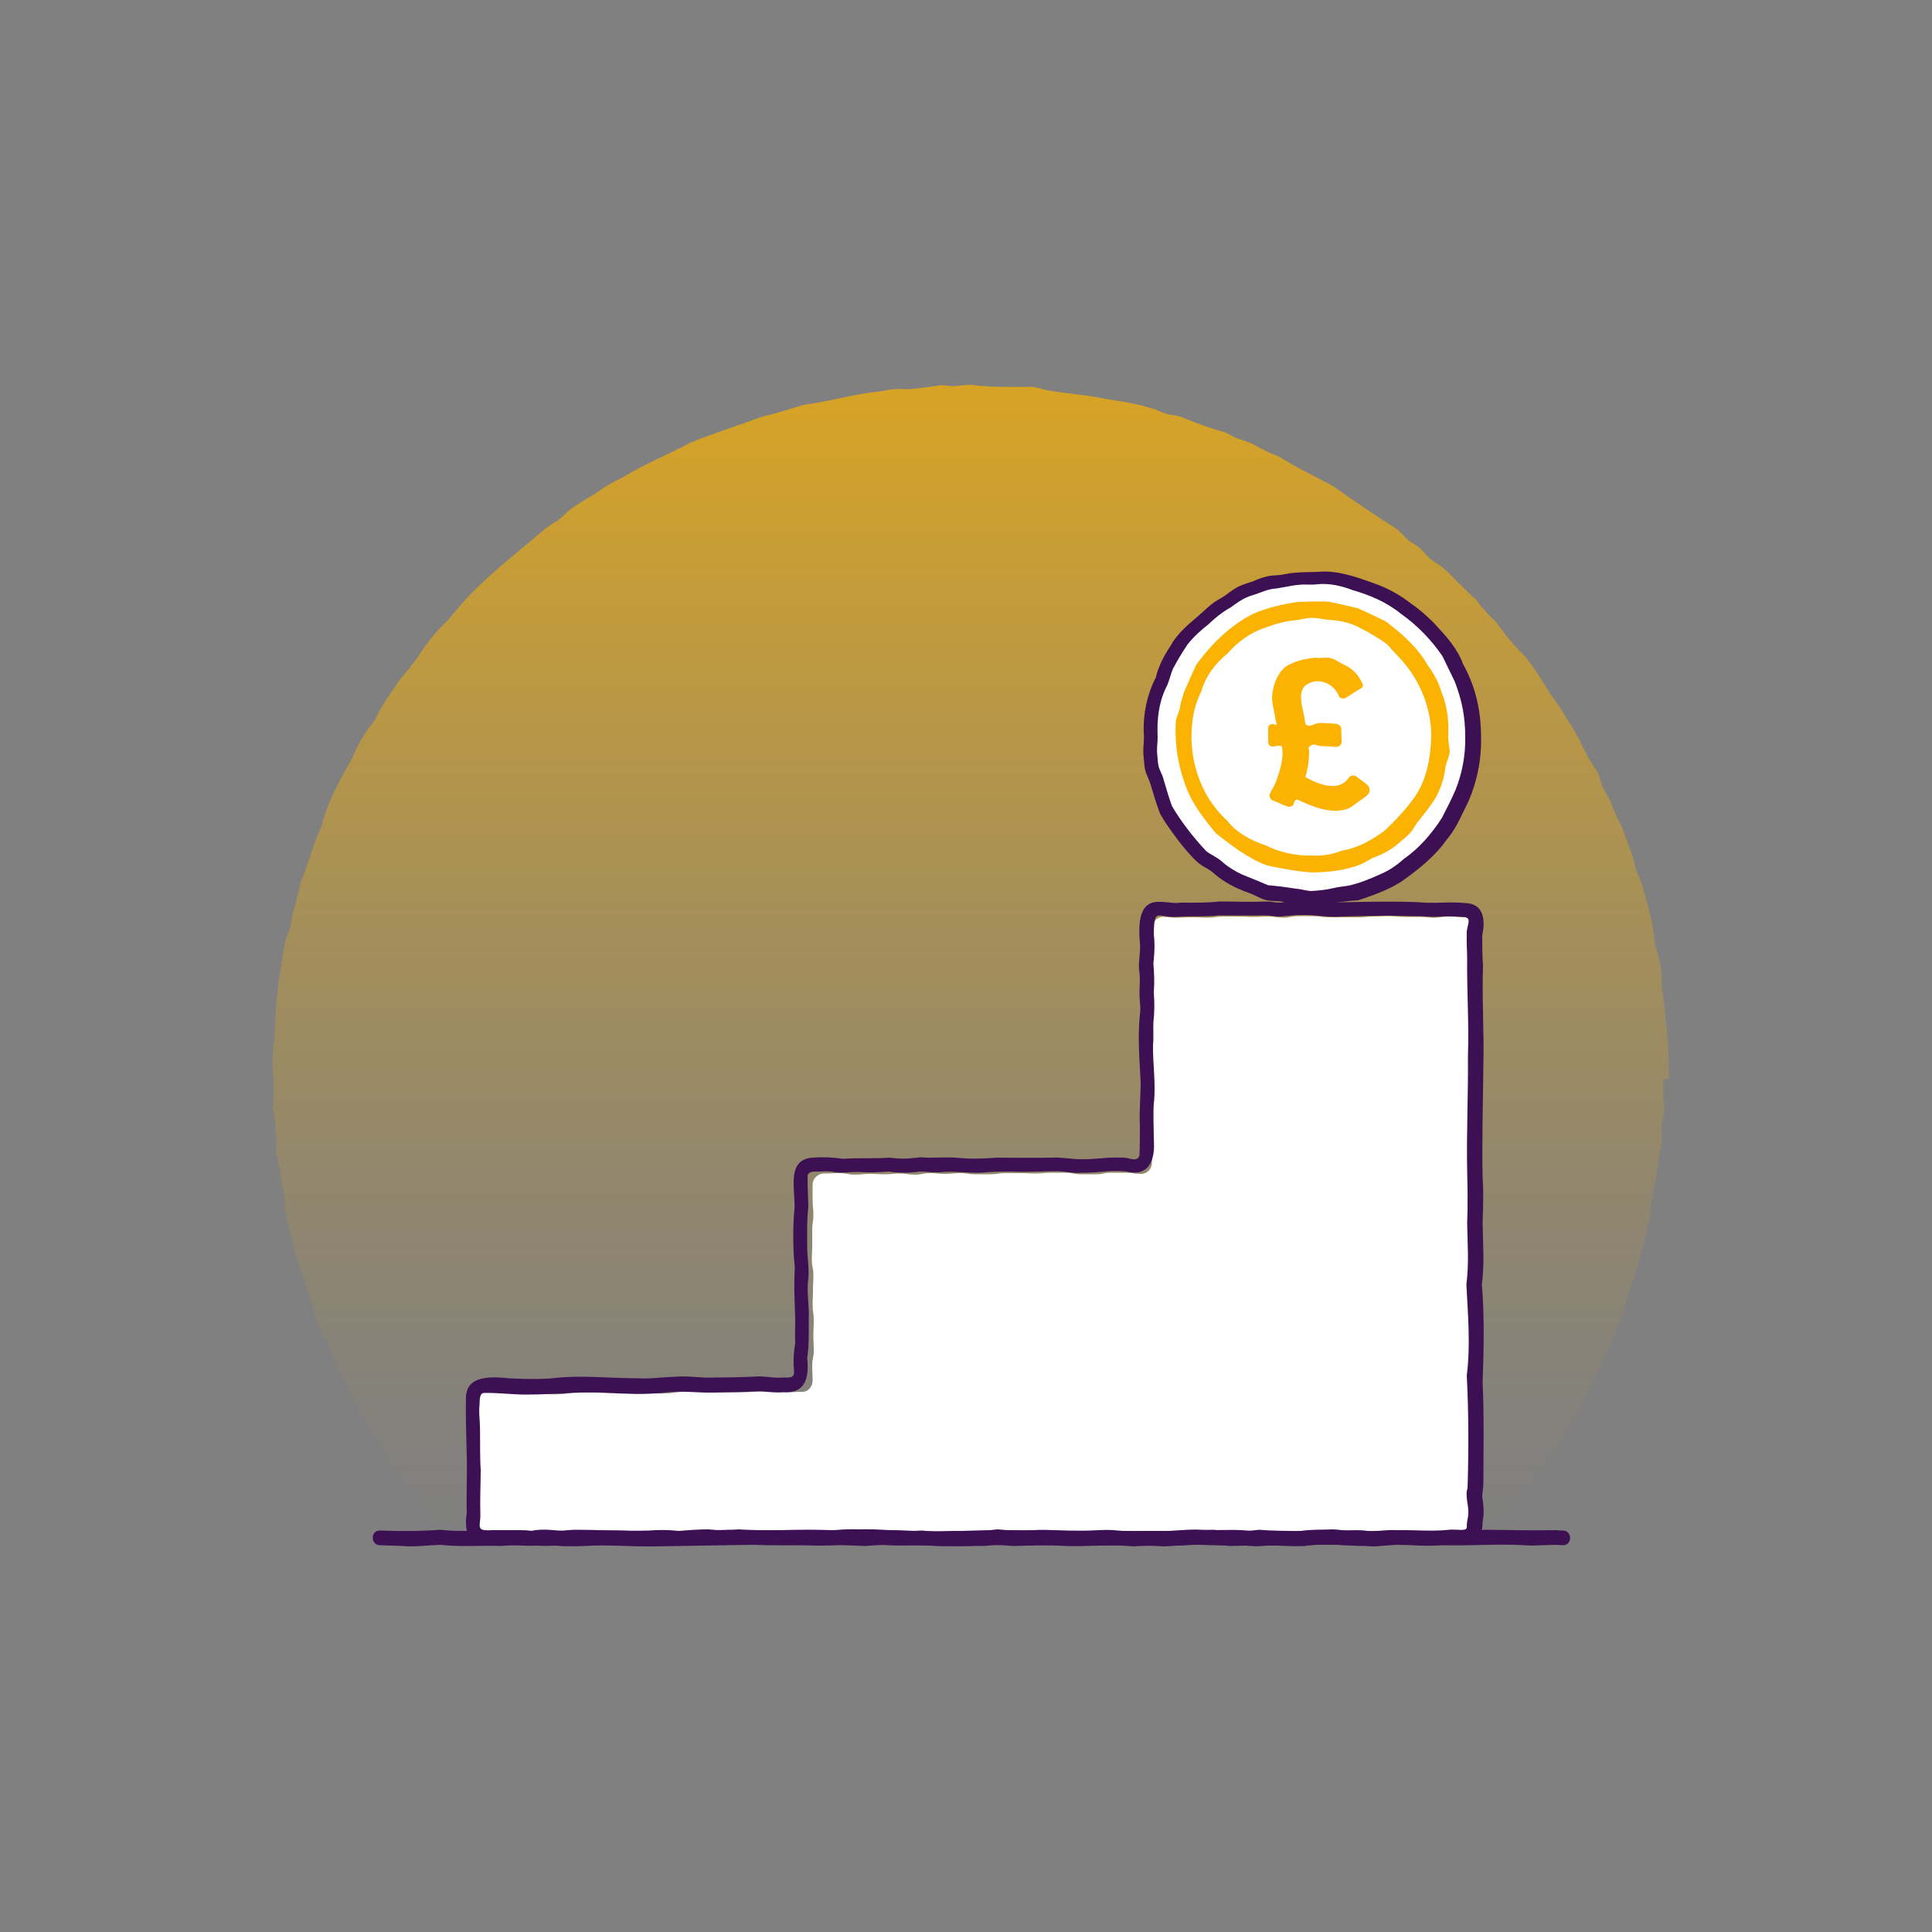
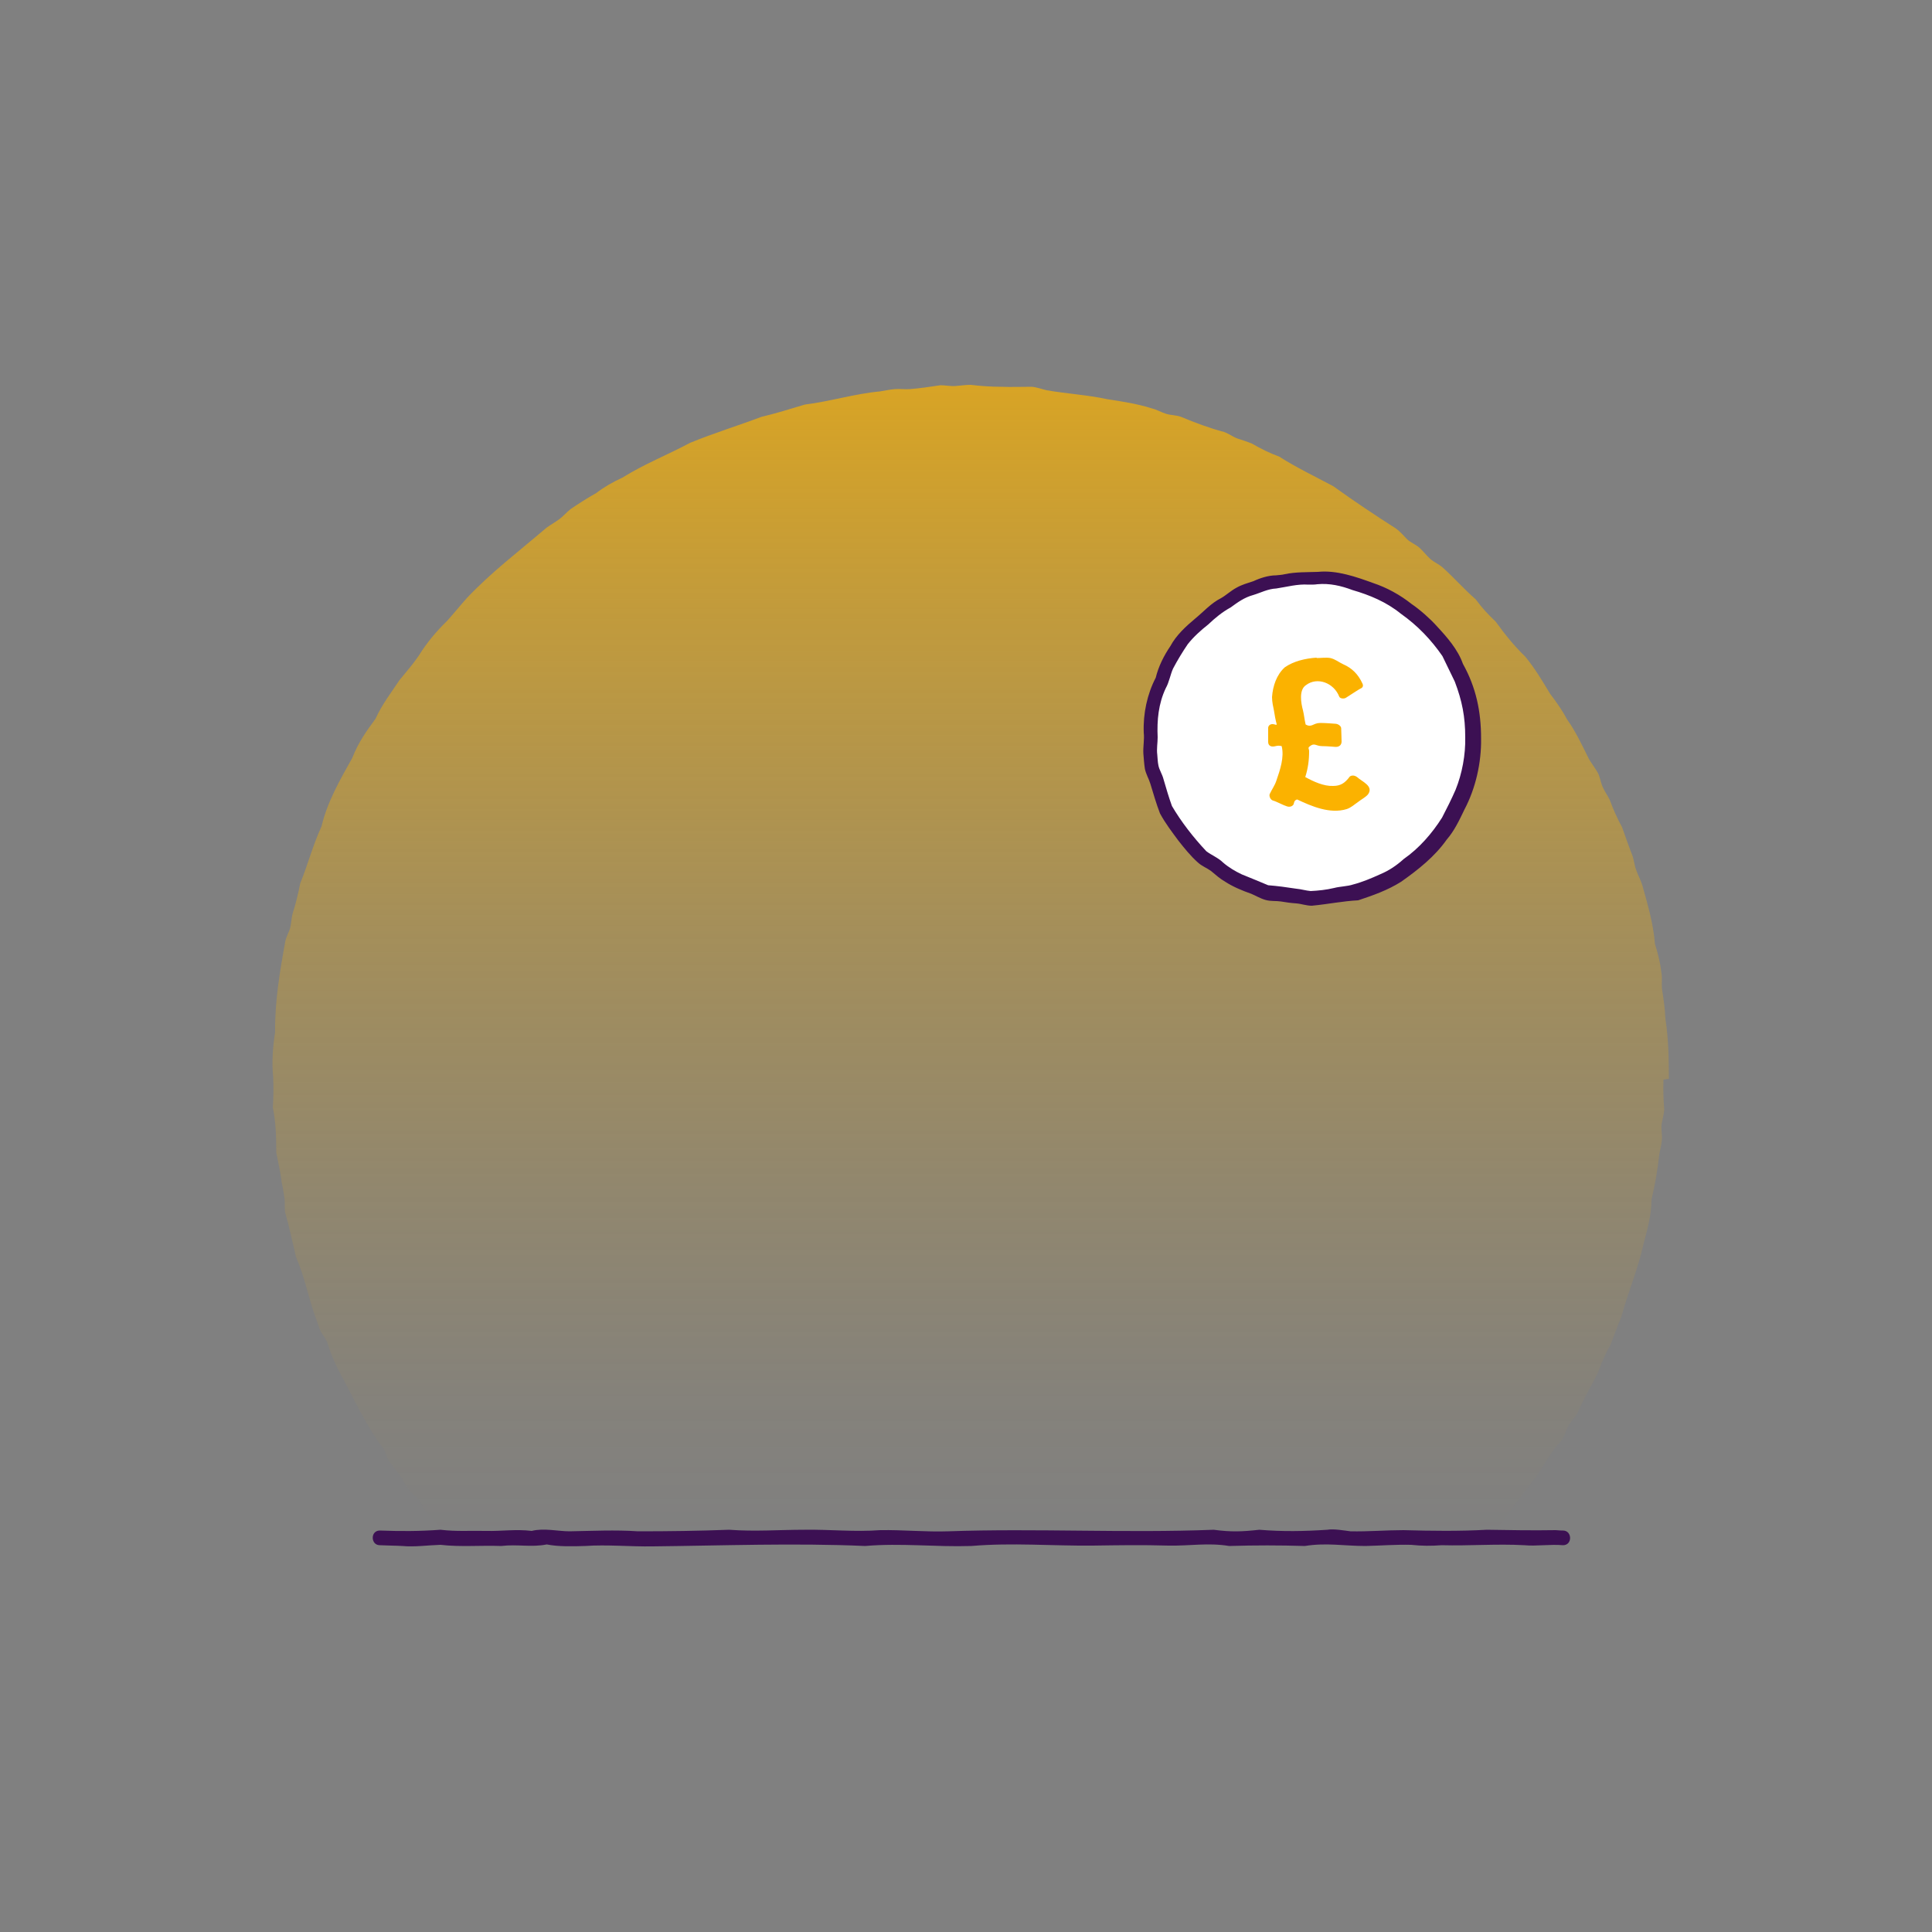
<svg xmlns="http://www.w3.org/2000/svg" version="1.1" id="Layer_2_00000070083013425215186650000007698915858455061648_" x="0px" y="0px" viewBox="0 0 500 500" style="enable-background:new 0 0 500 500;" xml:space="preserve">
  <rect x="0" y="0" width="500" height="500" fill="#808080" stroke="none" />
  <style type="text/css">
	.st0{fill:url(#SVGID_1_);}
	.st1{fill:#FFFFFF;}
	.st2{fill:#3C1053;}
	.st3{fill:#FBB200;}
</style>
  <g>
    <linearGradient id="SVGID_1_" gradientUnits="userSpaceOnUse" x1="250" y1="13.876" x2="250" y2="396.42">
      <stop offset="0" style="stop-color:#FBB200" />
      <stop offset="0.14" style="stop-color:#FBB200;stop-opacity:0.81" />
      <stop offset="0.38" style="stop-color:#FBB200;stop-opacity:0.53" />
      <stop offset="0.59" style="stop-color:#FBB200;stop-opacity:0.3" />
      <stop offset="0.77" style="stop-color:#FBB200;stop-opacity:0.14" />
      <stop offset="0.91" style="stop-color:#FBB200;stop-opacity:4.000000e-02" />
      <stop offset="1" style="stop-color:#FBB200;stop-opacity:0" />
    </linearGradient>
    <path class="st0" d="M430.5,279.4c-0.1,2.6,0,5.2,0.2,7.8c-0.1,1.3-0.5,2.6-0.7,3.9c-0.1,1.3,0.2,2.6,0.1,3.9   c-0.1,1.3-0.5,2.6-0.7,3.9c-0.4,3.9-1.1,7.8-2,11.6c0,4.1-1.1,7.7-2.1,11.6c-1.4,6.4-4,12.4-5.7,18.7c-1,2.4-1.9,4.9-2.8,7.2   c-1.4,2.6-2.2,4.3-3.2,7.1c-1.7,3.6-3.8,6.9-5.3,10.5c-0.7,1.2-1.6,2.1-2.3,3.2c-0.7,1.2-0.9,2.5-1.6,3.6c-0.8,1.1-1.7,1.9-2.5,3.1   c-1.5,2.2-2.8,4.3-4.3,6.6c-1.6,2.1-3.2,4.1-4.8,6.3c-2.3,3.1-4.5,6.5-7.5,9c-2.8,0.6-4.9,0.3-7.9,0.4c-2,0-2-0.4-3.9-0.4   s-2,0.3-3.9,0.3s-2-0.3-3.9-0.3s-2-0.1-3.9-0.1s-2,0.2-3.9,0.2s-2,0.1-3.9,0.1s-2,0-3.9,0s-2-0.2-3.9-0.2s-2,0.2-3.9,0.2   s-2-0.2-3.9-0.2s-2-0.1-3.9-0.1s-2,0.3-3.9,0.3s-2-0.3-3.9-0.3s-2-0.1-3.9-0.1s-2,0.5-3.9,0.5s-2-0.2-3.9-0.2s-2-0.3-3.9-0.3   s-2,0.3-3.9,0.3s-2-0.3-3.9-0.3c-2,0-2,0.2-3.9,0.2s-2-0.3-3.9-0.3s-2,0-3.9,0s-2,0.4-3.9,0.4s-2-0.3-3.9-0.3s-2,0.2-3.9,0.2   s-2,0-3.9,0s-2-0.1-3.9-0.1s-2-0.2-3.9-0.2s-2,0-3.9,0s-2,0.4-3.9,0.4s-2-0.3-3.9-0.3c-2,0-2-0.1-3.9-0.1s-2,0.5-3.9,0.5   s-2-0.2-3.9-0.2c-2,0-2,0.2-3.9,0.2s-2,0-3.9,0s-2-0.3-3.9-0.3c-4.1,0.1-7.6,0.2-11.8,0.2c-4.1-0.1-7.6-0.3-11.8-0.3   c-2,0-2-0.1-3.9-0.1c-2,0-2,0.2-3.9,0.2s-2-0.1-3.9-0.1s-2,0.2-3.9,0.2c-2,0-2,0.1-3.9,0.1s-2,0-3.9,0s-2-0.3-3.9-0.3   c-3.2-0.1-4.7-0.2-7.9-0.1c-4.1,0.2-7.6,0.3-11.8,0.3c-2,0-2-0.2-3.9-0.2s-2,0.2-3.9,0.2c-2,0-2-0.4-3.9-0.4s-2,0.2-3.9,0.2   s-2,0.1-3.9,0.1c-2,0-2-0.1-3.9-0.1c-2.9-0.1-4.9-0.2-7.9-0.2c-2,0-2,0.2-3.9,0.2s-2-0.2-3.9-0.2s-2,0.3-3.9,0.3   c-2,0-2.1,0.3-4-0.1c-1.7-2.1-3.5-4-5.2-5.9c-0.8-1-1.2-2.4-2.1-3.4c-0.9-1-2-1.7-2.7-2.8c-0.8-1.1-1.3-2.3-2.1-3.4   s-1.6-2.1-2.4-3.1c-0.8-1.1-1.1-2.4-1.7-3.6c-4.8-6.3-7.9-13.5-11.7-20.4c-1.2-2.4-2.2-4.8-2.9-7.2c-0.5-1.2-1.5-2.2-2-3.5   c-0.4-1.3-0.9-2.5-1.3-3.7c-1.7-5-2.7-10.1-4.8-14.9c-0.9-3.8-1.7-7.7-2.8-11.5c-0.2-1.3,0-2.7-0.2-3.9s-0.4-2.6-0.7-3.9   c-0.3-2.6-0.9-5.2-1.4-7.7c0-3.9-0.1-7.9-0.9-11.7c0.2-2.6,0.2-5.2,0.1-7.8c-0.4-3.9-0.1-7.8,0.5-11.7c-0.1-7.8,1.2-15.6,2.6-23.3   c0.2-1.3,1-2.5,1.3-3.7c0.3-1.2,0.3-2.6,0.7-3.9c0.8-2.5,1.4-5.1,1.9-7.6c2-4.9,3.3-10,5.5-14.7c1.5-6.4,4.8-12.1,8-17.8   c1.4-3.7,3.6-6.9,6-10.1c1.6-3.6,4-6.7,6.2-10c1.7-2.1,3.4-4,4.9-6.2c2.1-3.4,4.6-6.4,7.4-9.1c1.7-1.9,3.4-4,5.1-5.9   c6.3-6.7,13.6-12.2,20.6-18.2c1.1-0.8,2.2-1.4,3.3-2.2c1.1-0.8,1.9-1.8,2.9-2.6c2.2-1.5,4.4-2.9,6.7-4.2c2.1-1.6,4.4-2.9,6.8-4   c5.6-3.5,11.7-5.9,17.5-9c6.1-2.5,12.3-4.4,18.4-6.7c3.8-0.9,7.6-2.1,11.3-3.2c6.5-0.8,12.9-2.8,19.4-3.4c1.3-0.2,2.6-0.5,3.9-0.6   c1.3-0.1,2.6,0.1,3.9,0c2.6-0.2,5.2-0.6,7.9-1c1.3,0,2.6,0.3,3.9,0.2c1.3-0.1,2.6-0.3,3.9-0.3c2.6,0.3,5.2,0.5,7.9,0.5   c2.6,0.1,5.2,0,7.9,0c1.3,0.1,2.6,0.6,3.9,0.9c5.2,0.9,10.5,1.2,15.6,2.3c3.9,0.6,7.9,1.2,11.6,2.4c1.3,0.3,2.4,1,3.7,1.4   c1.3,0.4,2.6,0.3,3.9,0.8c3.6,1.5,7.3,2.9,11.1,3.9c1.2,0.4,2.3,1.3,3.5,1.7s2.5,0.8,3.7,1.3c2.4,1.4,4.5,2.4,7.1,3.4   c4.4,2.8,9.2,5.1,13.9,7.6c5.3,3.8,10.8,7.5,16.3,11c1.1,0.8,1.9,1.8,2.8,2.7s2.3,1.4,3.3,2.3c1,0.9,1.7,1.9,2.7,2.8   c1,0.9,2.3,1.4,3.3,2.3c2.9,2.6,5.5,5.6,8.5,8.2c1.7,2.3,3.2,3.9,5.2,5.8c2.3,3.2,4.8,6.3,7.6,9c2.5,3,4.5,6.4,6.5,9.7   c1.6,2.1,3.1,4.2,4.3,6.5c2.3,3.2,3.9,6.7,5.7,10.3c0.7,1.2,1.5,2.2,2.2,3.4c0.7,1.2,0.8,2.5,1.3,3.7c0.5,1.2,1.3,2.3,1.9,3.5   c0.9,2.5,2,4.9,3.2,7.1c0.9,2.5,1.7,4.9,2.7,7.4c0.4,1.2,0.5,2.6,1,3.8c0.4,1.2,1.1,2.4,1.5,3.7c1.4,5,2.9,10.1,3.3,15.3   c0.8,2.5,1.4,5,1.7,7.6c0.2,1.3,0,2.6,0.1,3.9c0.4,2.6,0.8,5.2,0.9,7.8c0.8,5.2,0.9,10.4,0.9,15.6L430.5,279.4z" />
-     <path class="st1" d="M122.7,361.5c0,1.8-0.1,1.8-0.1,3.8s0.2,1.8,0.2,3.8s-0.1,1.8-0.1,3.8c0,1.9,0.1,1.8,0.1,3.8s0.1,1.8,0.1,3.8   s-0.1,1.8-0.1,3.8s-0.1,1.8-0.1,3.8s0.1,1.8,0.1,3.8c0,1.9-0.1,1.8-0.1,3.8c0,1.5,1.3,2.6,2.8,2.6c2,0,2,0.2,3.9,0.2   c2,0,2-0.2,3.9-0.2s2,0.3,3.9,0.3s2,0.1,3.9,0.1c2,0,2-0.1,3.9-0.1s2-0.3,3.9-0.3s2,0.1,3.9,0.1s2-0.1,3.9-0.1c2,0,2,0.3,3.9,0.3   s2,0,3.9,0s2,0,3.9,0c2,0,2-0.2,3.9-0.2s2,0.3,3.9,0.3s2-0.3,3.9-0.3c2,0,2-0.1,3.9-0.1s2,0.3,3.9,0.3s2-0.2,3.9-0.2s2,0.2,3.9,0.2   c2,0,2,0.1,3.9,0.1s2-0.1,3.9-0.1s2,0.1,3.9,0.1c2,0,2,0.1,3.9,0.1s2,0,3.9,0s2-0.4,3.9-0.4s2,0,3.9,0c2,0,2,0,3.9,0s2,0.4,3.9,0.4   s2,0,3.9,0c2,0,2-0.1,3.9-0.1s2,0.2,3.9,0.2s2-0.1,3.9-0.1c2,0,2,0,3.9,0s2,0,3.9,0s2-0.4,3.9-0.4s2,0.3,3.9,0.3s2,0,3.9,0   c2,0,2-0.2,3.9-0.2s2,0.2,3.9,0.2s2,0.1,3.9,0.1s2,0,3.9,0s2-0.3,3.9-0.3s2,0.1,3.9,0.1s2,0.2,3.9,0.2c2,0,2-0.1,3.9-0.1   s2,0.2,3.9,0.2s2-0.2,3.9-0.2s2-0.2,3.9-0.2s2,0.1,3.9,0.1s2,0.1,3.9,0.1s2-0.2,3.9-0.2s2,0.4,3.9,0.4s2-0.1,3.9-0.1s2,0,3.9,0   s2,0.1,3.9,0.1s2-0.4,3.9-0.4s2,0,3.9,0s2,0.1,3.9,0.1s2,0,3.9,0s2,0.3,3.9,0.3s2-0.3,3.9-0.3s2-0.1,3.9-0.1s2,0.3,3.9,0.3   s2-0.1,3.9-0.1c2,0,2-0.2,3.9-0.2s2,0,3.9,0c1.5,0,2.5-1,2.5-2.5c0-1.9,0.4-1.9,0.4-3.9c0-1.9-0.4-1.9-0.4-3.9s0.3-1.9,0.3-3.9   c0-1.9,0-1.9,0-3.9c0-1.9-0.1-1.9-0.1-3.9s0.2-1.9,0.2-3.9c0-1.9-0.1-1.9-0.1-3.9s-0.1-1.9-0.1-3.9c0-1.9,0-1.9,0-3.9   s-0.2-1.9-0.2-3.9c0-1.9,0.4-1.9,0.4-3.9c0-1.9,0-1.9,0-3.9s0.1-1.9,0.1-3.9c0-1.9-0.1-1.9-0.1-3.9s-0.2-1.9-0.2-3.9   c0-1.9-0.2-1.9-0.2-3.9s0.4-1.9,0.4-3.9c0-1.9-0.1-1.9-0.1-3.9s0-1.9,0-3.9s-0.1-1.9-0.1-3.9c0-1.9,0.1-1.9,0.1-3.9   s0.1-1.9,0.1-3.9c0-1.9-0.2-1.9-0.2-3.9s0-1.9,0-3.9c0-1.9,0.1-1.9,0.1-3.9s-0.2-1.9-0.2-3.9c0-1.9,0.1-1.9,0.1-3.9   c0-1.9,0.1-1.9,0.1-3.9s0-1.9,0-3.9c0-1.9,0.2-1.9,0.2-3.9s-0.1-1.9-0.1-3.9c0-1.9,0.1-1.9,0.1-3.9s-0.1-1.9-0.1-3.9   c0-1.9,0.1-1.9,0.1-3.9s-0.3-1.9-0.3-3.9s0-1.9,0-3.9s0.1-1.9,0.1-3.9c0-1.9-0.2-1.9-0.2-3.9s0-1.9,0-3.9c0-1.9,0.4-1.9,0.4-3.9   c0-1.5-1.4-2.6-3.1-2.6c-2,0-2-0.2-3.9-0.2s-2,0.3-3.9,0.3s-2-0.2-3.9-0.2c-2,0-2,0-3.9,0s-2-0.2-3.9-0.2s-2,0.1-3.9,0.1   s-2,0.2-3.9,0.2s-2,0-3.9,0s-2,0-3.9,0s-2-0.3-3.9-0.3c-2,0-2,0-3.9,0s-2,0.4-3.9,0.4s-2-0.3-3.9-0.3s-2,0.1-3.9,0.1   s-2-0.1-3.9-0.1s-2,0-3.9,0s-2,0.3-3.9,0.3s-2-0.1-3.9-0.1s-2,0.1-3.9,0.1s-2-0.2-3.9-0.2c-1.5,0-2.7,1.4-2.7,2.9   c0,1.9-0.2,1.9-0.2,3.8c0,1.8,0.2,1.9,0.2,3.8s-0.3,1.9-0.3,3.8c0,1.8,0.2,1.9,0.2,3.8c0,1.8-0.1,1.9-0.1,3.8   c0,1.8,0.2,1.9,0.2,3.8c0,1.8-0.3,1.9-0.3,3.8c0,1.8,0,1.9,0,3.8c0,1.8-0.1,1.9-0.1,3.8s0.3,1.9,0.3,3.8c0,1.8,0.2,1.9,0.2,3.8   c0,1.8,0,1.9,0,3.8c0,1.8-0.2,1.9-0.2,3.8c0,1.8,0.1,1.9,0.1,3.8s0,1.9,0,3.8c0,1.8-0.1,1.9-0.1,3.8c0,1.5-1.2,2.8-2.8,2.8   c-2,0-2-0.3-3.9-0.3s-2,0-3.9,0s-2,0.4-3.9,0.4c-2,0-2,0-3.9,0s-2-0.4-3.9-0.4s-2,0-3.9,0s-2,0.2-3.9,0.2s-2-0.1-3.9-0.1   s-2,0-3.9,0s-2,0.3-3.9,0.3c-2,0-2,0-3.9,0c-2,0-2-0.3-3.9-0.3s-2,0.2-3.9,0.2s-2-0.2-3.9-0.2s-2,0.4-3.9,0.4c-2,0-2-0.3-3.9-0.3   s-2,0.2-3.9,0.2s-2-0.1-3.9-0.1c-2,0-2,0.2-3.9,0.2s-2-0.4-4-0.4c-2.1,0-2,0.1-4,0.1c-1.5,0-2.9,1.3-2.9,2.9c0,1.9,0,1.9,0,3.9   c0,1.9,0.2,1.9,0.2,3.9s-0.3,1.9-0.3,3.9c0,1.9,0,1.9,0,3.9s-0.1,1.9-0.1,3.9c0,1.9,0.4,1.9,0.4,3.9s-0.1,1.9-0.1,3.9   c0,1.9-0.1,1.9-0.1,3.9c0,1.9,0.3,1.9,0.3,3.9s-0.1,1.9-0.1,3.9c0,1.9,0.1,1.9,0.1,3.9s-0.4,1.9-0.4,3.9c0,1.9,0.1,1.9,0.1,3.9   c0,1.5-1.1,2.9-2.6,2.9c-2,0-2,0.1-3.9,0.1s-2-0.3-3.9-0.3s-2,0.2-3.9,0.2c-2,0-2,0.1-3.9,0.1s-2,0-3.9,0s-2-0.1-3.9,0   c-2,0.1-2-0.3-3.9-0.3s-2,0.1-3.9,0.2s-2,0.3-3.9,0.4c-2,0.1-2,0-3.9,0s-2,0.1-3.9,0.1s-2-0.4-3.9-0.4s-2,0-3.9,0c-2,0-2,0-3.9,0   s-2,0.1-3.9,0.1s-2,0.3-3.9,0.4c-2,0.1-2,0-3.9,0s-2-0.1-3.9,0c-2,0.1-2-0.3-3.9-0.3s-2,0-3.9,0   C124.1,358.5,122.8,360.1,122.7,361.5L122.7,361.5z" />
-     <path class="st2" d="M242.5,400.1c-5.3-0.5-10.4,0.3-15.6-0.5c-2.9,0-4.9,0-7.9,0c-2.3,0.4-5.3,0.4-7.7,0.4   c-6-0.2-11.9,0.1-17.8-0.3c-2.4-0.3-5.6,0.4-7.9,0c-3.2-0.3-6.1,0.2-9.5,0.3c-2.3,0-3.6-0.5-5.7-0.2c-6.4,0.4-13.3-0.2-19.7-0.1   c-3.6-0.1-8,0.6-11.7,0.3c-1.6-0.1-4-0.1-5.8-0.3c-2.3,0.2-3.9,0.2-6,0.1c-5.8,0.2-7.2-2.9-6.4-8.3c-0.1-2.7,0-4.8,0-7.5   c0.2-7.6-0.4-14.8-0.2-22.5c0.2-5.8,7.1-5.2,11.1-4.8c3.7,0.2,7.5,0.3,11.2,0c7.3-0.9,14.8,0,22.1,0c3.3,0.2,6.4-0.3,9.8-0.4   c3.5-0.3,6.7,0.4,10,0.2c4.1,0,7.7-0.1,11.9-0.3c2.2,0.1,3.9,0.5,5.9,0.3c2.9,0.1,3.1-0.2,2.8-3c-0.1-1.9,0.1-4.1,0.4-5.9   c-0.1-2.1,0-4.1,0-5.9c-0.1-4.4-0.4-9.2-0.1-13.7c-0.5-4.5-0.5-9.6-0.2-14.1c0.8-4.7-2.6-13.7,4.7-14.3c2.8-0.2,5.2-0.1,8,0.3   c4.3-0.3,7.7,0,12-0.3c3.3,0.4,4.7,0.3,8-0.1c3.5,0.3,6.9-0.2,10.3,0.2c3.4,0.3,6.2,0.1,9.7-0.1c4.6,0,9.4,0.1,13.9,0   c2.5-0.2,5.7,0.5,8,0.4c3.2,0.1,6.5-0.6,9.9-0.4c1.9-0.3,4.3,1.5,4.9-0.6c0.1-2.5,0.1-5.1,0.1-7.6c-0.2-4,0.2-7.5,0.2-11.4   c-0.3-5.6-0.8-11.8-0.2-17.4c0.3-1.8-0.1-3.4-0.1-5.4c0-2.2,0.2-3.5,0-5.5c-0.5-2.2,0.4-5.4,0.1-7.6c-0.3-3.8-0.7-10.7,4.7-10.7   c2.3-0.1,3.8,0.5,5.9,0.2c3.4,0,6.5,0.1,10-0.3c4.3,0,7.6,0.2,11.9,0c2.1,0,2.1,0.3,3.9,0.3c2-0.4,3.9-0.4,6-0.4   c3.1-0.1,6.8,0.6,9.9,0.3c6.7-0.1,13.1-0.3,19.9,0c4.3,0.4,7.7-0.2,11.9,0.2c5.1,0.1,5.3,4.7,4.5,8.3c0,2.7,0,5.2,0.2,7.9   c-0.3,8.5,0.3,17,0.1,25.4c-0.1,10-0.4,19.7-0.2,29.6c0.3,4,0.1,7.8,0,11.8c0.1,5.3,0.5,10.6-0.2,15.7c0.7,8.3,0.5,17,0.2,25.3   c0.4,8.5,0.2,17.2,0.2,25.9c0,2.1-0.3,2.1-0.3,3.9c0.4,2.1,0.5,4.4,0.1,6.3c0,5.9-3.4,6.3-8.5,5.9c-4.5,0.4-9.3,0.2-13.6,0.1   c-2.3-0.1-5.8,0.8-8.2,0.2c-4.9-0.1-10-0.4-14.8-0.1c-3.7,0.6-8.2-0.2-12,0.2c-2,0.2-4.1-0.1-6-0.3c-3.2,0.3-6.8,0.1-9.8,0   c-3.3-0.2-6.2,0.3-9.6,0.4c-3.1-0.2-4.7-0.2-7.9,0c-6-0.6-11.7,0.1-17.6-0.1c-4.6-0.3-8.9-0.1-13.5,0c-3.2-0.3-4.6-0.3-7.7,0   C250.4,400,246.6,400.1,242.5,400.1L242.5,400.1z M238.6,396.1c3.4,0.4,6.4,0.1,9.7,0.1c3.1,0,6.7,0,9.8-0.4   c3.4,0.3,6.2,0.4,9.5,0.2c3.8-0.3,8.2,0.4,12,0.2c3.1,0,6.4-0.5,9.7-0.1c4.1,0.4,7.6-0.1,11.7,0.2c3.2-0.1,6.7-0.6,9.8-0.4   c4.5,0.3,9.2-0.3,13.5,0.4c4-0.2,7.6-0.2,11.7,0c3.1-0.5,6.8-0.5,9.9-0.3c2.4,0.2,5.7-0.2,8,0.2c2.3,0.4,5.1-0.4,7.4-0.2   c4.7,0.1,9.1,0.4,13.7-0.1c1.9-0.2,4.5,0.5,4.6-0.6c0-2.1,0.4-2.2,0.4-3.9c0.1-1.7-0.9-4.5-0.2-6.2c0.3-9.7,0.3-19.4-0.2-29.2   c1-8.1,0.3-15.5-0.1-23.6c0.7-5.5,0.3-10.2,0.2-15.8c0.2-4.8,0.1-9.1,0-13.7c-0.2-9.8,0.3-19.7,0.2-29.5c0.3-8.5-0.3-16.9-0.2-25.4   c0-1.7-0.2-4.4-0.1-6.2c-0.2-2.1,1.6-4.2-0.7-4.5c-3.2-0.2-4.8-0.2-8,0c-2.1-0.2-4.1-0.2-6-0.2c-6-0.3-11.8,0-17.8,0.1   c-3.2,0.3-7-0.5-9.9-0.4c-2.2,0-3.5,0.2-5.9,0.4c-2.1,0-2.1-0.3-3.9-0.3c-4.1,0.1-7.7,0-11.9,0c-3.2,0.4-6.7,0.2-9.8,0.3   c-6,0.8-7-3-7.1,4.5c0.3,2.6,0.2,5-0.1,7.6c0.2,2.7,0.3,4.9,0.1,7.6c0.2,2.6,0.2,5-0.1,7.6c-0.1,1.4,0.1,4.7-0.1,5.8   c-0.1,4.9,0.8,10.4,0.2,15.3c-0.2,2.7,0,6.4,0,9.3c0.4,5.2-1.1,9.7-7.1,8.3c-3.8-0.5-7.7,0.4-11.6,0.3c-2,0.2-4.1-0.3-6-0.4   c-4.1,0-7.9,0.3-12,0.1c-2.6,0-5.3,0-8,0.3c-3.4,0.1-6.5-0.4-9.8-0.2c-1.9,0.3-4.3-0.1-6.1-0.1c-2.7,0.4-5.2,0.4-8,0   c-2.8,0.2-5.1,0.3-8,0.1c-2.2,0-4.4,0.4-6.3,0c-0.8-0.2-2.8-0.2-3.5-0.1c-0.7,0.1-2.9-0.4-3.2,1.1c0,2.9,0.1,4.9,0.2,7.9   c-0.4,3.5-0.3,6.5-0.3,9.8c-0.1,3.1,0.7,6.5,0.2,9.7c-0.3,3.4,0.4,6.5,0.2,10c0,3.1,0.1,6.7-0.4,9.7c0.5,5.1-0.3,9.3-6.3,8.9   c-1.7,0.2-4.3-0.1-6-0.3c-3.9,0.3-7.9,0.3-11.9,0.4c-4.3,0.1-7.6-0.5-11.9-0.1c-5.8,0.8-12.1,0.3-17.9,0.1   c-5.9-0.2-11.8,0.5-17.8,0.5c-4.3,0.1-7.7-0.5-11.9-0.4c-1.3,0.1-1,2.5-1.1,3.1s-0.1,2.7,0,3.4c0.3,4.4,0,8.9,0.3,13.3   c0,4-0.2,7.2-0.1,11.2c0.2,3.4-1.5,4.8,2.9,4.5c7.2-0.1,14,0.6,21.3-0.1c6.7,0,12.9,0.4,19.4,0.2c2.7-0.2,5.1-0.2,7.7,0.1   c2.7-0.2,4.9-0.4,7.7-0.4c3.2,0.3,4.7,0.3,7.7,0c6.7,0.4,12.9,0.1,19.5,0.4c3.9,0.1,7.7-0.6,11.7-0.4   C228.4,395.6,233.1,396.5,238.6,396.1L238.6,396.1z" />
    <path class="st2" d="M318.1,400.1c-5.5-0.9-10.1,0-15.7-0.1c-6.8-0.2-12.9-0.1-19.6,0c-10.6,0.1-20.8-0.8-31.4,0.1   c-9.3,0.3-18.2-0.8-27.5,0c-18.3-0.8-36.6-0.1-54.9,0.1c-5.9,0.1-11.8-0.5-17.6-0.1c-3.1,0.1-6.9,0.2-9.9-0.4   c-4,0.8-7.6-0.1-11.8,0.4c-5.3-0.2-10.5,0.3-15.7-0.3c-3.3,0.1-6.7,0.6-9.9,0.3c-1.6-0.1-3.9-0.1-5.8-0.2c-2.4,0-2.5-3.8,0-3.8   c5.6,0.2,10.1,0.2,15.7-0.2c4.3,0.5,7.5,0.2,11.8,0.3c4,0.1,7.7-0.5,11.8,0c3.2-0.8,6.8,0.1,9.8,0.1c5.8-0.1,11.9-0.4,17.7,0   c8,0,15.6-0.1,23.6-0.4c6.7,0.5,12.9,0,19.5,0c6.8-0.1,12.9,0.6,19.6,0.1c5.9-0.1,11.7,0.5,17.6,0.3c22.9-0.8,45.8,0.5,68.7-0.4   c4.5,0.6,7.3,0.5,11.8,0c6.1,0.5,11.6,0.4,17.6,0c1.6-0.3,4.4,0.2,6,0.4c4.5,0.1,9.3-0.3,13.7-0.3c7.2,0.2,14.4,0.3,21.6-0.1   c6,0.1,11.9,0.2,17.8,0.1c0.4,0,0.9,0.1,1.9,0.1c2.4,0,2.5,3.8,0,3.8c-3.3-0.3-6.9,0.3-10,0c-7.1-0.4-14.3,0.2-21.4,0   c-2.7,0.2-5.1,0.2-7.9-0.1c-4.1-0.1-7.5,0.2-11.8,0.3c-5.6,0-10.1-0.9-15.7,0C331,399.9,324.9,399.9,318.1,400.1L318.1,400.1z" />
    <path class="st1" d="M381.4,190.8c0-1.3,0-2.6-0.1-3.9c-0.1-1.3-0.3-2.6-0.5-3.8c-0.2-1.2-0.5-2.5-0.9-3.8s-0.8-2.5-1.2-3.7   c-0.4-1.2-1.1-2.3-1.7-3.5c-0.7-1.2-1-2.4-1.6-3.5c-0.7-1.1-1.5-2.1-2.3-3.1c-0.8-1.1-1.6-1.9-2.6-2.9c-1-1-1.7-1.8-2.7-2.7   c-1-0.9-2-1.6-3.1-2.4c-1.1-0.8-2.1-1.5-3.2-2.3c-1.1-0.8-2.2-1.4-3.4-1.9s-2.4-1-3.6-1.4s-2.4-0.9-3.6-1.3   c-1.2-0.4-2.4-0.9-3.7-1.2c-1.3-0.3-2.6-0.3-3.8-0.4s-2.6,0.2-3.9,0.2c-1.3,0-2.6,0-3.8,0.1s-2.5,0.4-3.8,0.6   c-1.3,0.2-2.6,0.1-3.8,0.5s-2.4,0.9-3.6,1.3c-1.2,0.4-2.4,0.9-3.6,1.5c-1.2,0.6-2.1,1.5-3.2,2.2c-1.1,0.6-2.2,1.3-3.3,2.1   c-1.1,0.8-1.9,1.7-2.8,2.6c-1,0.9-2.1,1.6-2.8,2.5s-2,1.7-2.7,2.8c-0.8,1.1-1.4,2.2-2.1,3.2c-0.7,1.1-1.3,2.2-1.9,3.4   c-0.5,1.2-0.8,2.5-1.2,3.7c-0.4,1.2-1.2,2.3-1.5,3.6s-0.8,2.5-1,3.7c-0.2,1.2-0.3,2.5-0.4,3.8c-0.1,1.3,0.1,2.6,0.1,3.8   c0,1.2-0.2,2.6-0.1,3.9c0.1,1.3,0.2,2.6,0.4,3.8c0.2,1.2,1,2.4,1.3,3.7s0.7,2.5,1.1,3.7c0.4,1.2,0.7,2.5,1.2,3.7   c0.5,1.2,1.4,2.2,2.1,3.2c0.7,1.1,1.5,2.1,2.3,3.1c0.8,1.1,1.5,2.1,2.4,3s1.6,1.9,2.6,2.8c1,0.9,2.3,1.3,3.3,2.1   c1,0.8,2,1.6,3.1,2.4c1.1,0.8,2.2,1.4,3.3,1.9s2.4,1,3.6,1.4c1.2,0.4,2.3,1.2,3.6,1.5c1.3,0.3,2.6,0.2,3.8,0.4   c1.2,0.2,2.5,0.4,3.8,0.5c1.3,0.1,2.5,0.6,3.8,0.6c1.3,0,2.6-0.2,3.8-0.4c1.2-0.2,2.5-0.4,3.8-0.6c1.3-0.2,2.6-0.3,3.8-0.6   c1.2-0.3,2.4-0.9,3.6-1.3c1.2-0.4,2.4-0.9,3.6-1.4s2.3-1.2,3.4-1.8s2.1-1.5,3.1-2.4c1-0.9,2.1-1.5,3.1-2.4c1-0.9,2-1.7,2.7-2.7   s1.6-2.1,2.4-3c0.8-1,1.5-2.1,2.2-3.1c0.7-1.1,1.1-2.3,1.6-3.5c0.5-1.2,1.2-2.3,1.6-3.5c0.4-1.2,1-2.4,1.3-3.6   c0.3-1.2,0.7-2.5,0.9-3.8c0.2-1.3,0.4-2.5,0.5-3.8C381.1,193.2,381.4,192,381.4,190.8L381.4,190.8z" />
    <path class="st2" d="M339.5,234.4c-1.4,0-2.7-0.5-4-0.6c-1.5-0.1-2.8-0.3-4-0.5c-1.3-0.2-2.6,0-4-0.4c-1.4-0.4-2.5-1.1-3.7-1.6   c-2.3-0.8-4.7-1.8-6.7-3.1c-1.4-0.8-2.5-1.8-3.7-2.8c-1.1-0.8-2.3-1.2-3.4-2.2c-1.9-1.7-3.5-3.7-5-5.6c-1.7-2.3-3.4-4.5-4.8-7.1   c-1-2.6-1.7-5.1-2.5-7.7c-0.4-1.3-1.1-2.4-1.4-3.8c-0.2-1.3-0.3-2.7-0.4-4c-0.1-1.8,0.3-3.6,0.1-5.4c-0.2-4.9,0.9-10,3.1-14.2   c0.7-2.9,2.1-5.7,3.8-8.2c1.5-2.8,4-5.1,6.4-7.1c2.2-1.8,4.1-4,6.7-5.3c1.4-0.8,2.5-1.9,4-2.7c1.4-0.8,2.9-1.2,4.4-1.7   c1.7-0.8,3.9-1.5,5.8-1.5c0.8-0.1,1.5-0.1,2.3-0.3c2.8-0.6,5.8-0.5,8.6-0.6c4.8-0.5,9.9,1.3,14.3,2.9c3.6,1.2,7,3.1,9.9,5.4   c2.2,1.5,4.8,3.8,6.5,5.7c2.7,2.9,5.5,6.1,6.8,9.8c3.4,6.1,4.7,12.3,4.7,19.3c0.1,6.3-1.4,12.9-4.3,18.4c-1.3,2.7-2.6,5.5-4.6,7.8   c-3.1,4.4-7.4,7.8-11.8,10.9c-3.5,2.2-7.2,3.5-11.1,4.8C347.5,233.2,343.7,234,339.5,234.4L339.5,234.4z M338.6,151.3   c-2.8-0.2-5.6,0.6-8.3,1c-2.2,0.1-4,1.1-6,1.7c-2.2,0.6-3.9,1.8-5.8,3.2c-2.2,1.2-4,2.7-5.8,4.4c-1.9,1.5-3.8,3.2-5.3,5.1   c-1.3,1.9-2.7,4.2-3.8,6.3c-0.7,1.5-1,3.5-1.9,5.1c-1.9,4-2.3,8.3-2.1,12.7c0,1.5-0.3,3-0.1,4.5c0.1,1,0.1,1.9,0.3,2.8   c0.2,1.1,1,2.3,1.3,3.5c0.7,2.4,1.4,4.8,2.2,7c2.4,4.1,5.6,8.2,8.9,11.7c1.3,1,3.1,1.7,4.3,2.9c1.5,1.3,3.2,2.3,4.9,3.1   c2.4,1,4.5,1.8,6.8,2.8c2.5,0.2,4.7,0.5,7.3,0.9c1.2,0.1,2.5,0.5,3.7,0.6c2-0.1,4-0.3,6.1-0.8c1.5-0.4,3.4-0.4,4.9-0.9   c2.3-0.6,4.7-1.6,6.9-2.6c2.4-1,4.3-2.3,6.2-4c4-2.8,7.3-6.6,9.9-10.7c1.2-2.3,2.5-4.9,3.5-7.2c1.7-4.2,2.6-9.1,2.5-13.6   c0-5.3-0.8-9.4-2.7-14.4c-1-2.1-2.2-4.5-3.2-6.6c-2.9-4.2-6.4-7.9-10.8-11c-3.7-3-8-4.8-12.5-6.1c-2.9-1.1-5.9-1.8-9.1-1.5   C340.4,151.3,339.5,151.3,338.6,151.3L338.6,151.3z" />
-     <path class="st3" d="M374.8,190.8c0.2-4-0.2-7.9-1.7-11.6c-0.8-2.6-2-4.9-3.6-7c-2.6-4.7-6.7-8.2-10.9-11.4   c-2.4-1.2-4.8-2.3-7.2-3.4c-2.5-0.6-5.1-1.2-7.7-1.7c-2.6-0.1-5.3,0-8,0.1c-3.9,0.6-7.9,1.5-11.5,3.1c-5.9,3-10.7,7.8-14.6,13.1   c-1.1,2.4-2.2,4.8-3.2,7.2c-0.4,1.3-0.8,2.5-1,3.8c-0.2,1.3-1,2.5-1.1,3.8c-0.4,6.5,0.9,13.2,3.6,19.1c1.7,3.5,4.3,6.7,6.7,9.7   c4.1,3.2,8.4,6.6,13.4,8.4c3.9,0.8,7.9,1.6,11.8,1.8c4-0.1,8-0.5,11.8-1.9c1.2-0.4,2.4-1.2,3.5-1.8c2.5-0.9,4.9-2.1,6.9-3.9   c1-0.9,2.1-1.7,2.9-2.6c0.9-0.9,1.4-2.3,2.3-3.2c1.6-2.1,3.3-4.1,4.6-6.4c1.2-2.4,2-4.9,2.3-7.6c0.3-1.3,0.9-2.5,1.1-3.8   C375.1,193.4,374.8,192.1,374.8,190.8z" />
-     <path class="st1" d="M370.4,190.8c0.1-8.1-3.4-15.9-9.2-21.6c-1-1-1.7-2.1-2.8-2.9c-2.2-1.5-4.6-2.9-7-4.1   c-2.5-1.2-5.1-1.7-7.9-1.8c-1.3-0.2-2.6-0.5-4-0.5s-2.7,0.4-4,0.6c-2.7,0.2-5.3,0.9-7.9,1.9c-3.9,1.2-7.3,3.7-9.9,6.7   c-3.2,2.6-5.7,5.9-6.8,9.8c-1.2,2.5-2,5-2.3,7.7c-1.2,9.4,1.9,19.3,8.9,25.7c2.5,3.2,6.2,5.2,10.1,6.5c3.6,1.8,7.7,2.7,11.8,2.6   c2.8,0.2,5.5-0.3,8-1.3c4-0.6,7.6-2.7,10.9-5.1c2.9-2.7,5.7-5.7,8-9C369.3,201.5,370.2,196.1,370.4,190.8L370.4,190.8z" />
    <path class="st3" d="M340.7,170.2c-2.9,0.2-5.9,0.9-8.2,2.5c-2.1,1.9-3.1,4.8-3.3,7.7c0,1.3,0.3,2.5,0.5,3.5   c0.2,1.3,0.4,2.4,0.7,3.5c0,0.4-0.4,0-1.1,0c-0.7,0-1.1,0.5-1.1,1s0,2.8,0,3.6c0,0.8,0.5,1.2,1.2,1.2c0.7,0,1.2-0.4,2.3-0.1   c0.7,2.9-0.4,6.1-1.4,9c-0.4,1.2-1.2,2.3-1.7,3.4c-0.2,0.4,0.1,1.5,0.9,1.7c0.8,0.2,2.6,1.2,3.6,1.5c1,0.3,1.6-0.3,1.7-0.6   c0.1-0.3,0.1-1,0.9-1.2c3.8,1.8,8.5,3.8,12.8,2.5c1.2-0.4,2-1.2,2.9-1.8c1-0.8,2.1-1.3,2.7-2.1c1.4-2.1-1.6-3.2-2.9-4.4   c-0.8-0.6-1.6-0.4-1.9-0.1c-1.2,1.6-2.3,2.4-4.3,2.4c-2.4,0.1-5-1.1-7.2-2.3c0.7-2.2,1-4.3,1-6.7c0-0.6-0.4-0.8,0.1-1.2   c1.3-1.1,1.6-0.1,3.3-0.1c1.5,0,3.1,0.2,3.5,0.2c1,0,1.5-0.6,1.5-1.4c0-0.8-0.1-2.8-0.1-3.4s-0.8-1.2-1.6-1.2   c-0.4,0-2.1-0.2-3.8-0.2c-1.9,0-2.2,1.3-3.8,0.4c-0.3-1.2-0.4-2.5-0.7-3.7c-0.5-1.8-1.1-5.3,0.8-6.5c2.9-2.2,7.2-0.6,8.6,3   c0.2,0.5,1.2,0.6,1.7,0.3c0.2-0.1,3.5-2.3,3.8-2.4s0.9-0.5,0.5-1.3c-1.1-2.4-2.7-4-5-5c-1.1-0.5-2-1.3-3.3-1.6   c-1.1-0.2-2.4,0-3.6,0C340.7,170.4,340.8,170.2,340.7,170.2L340.7,170.2z" />
  </g>
</svg>